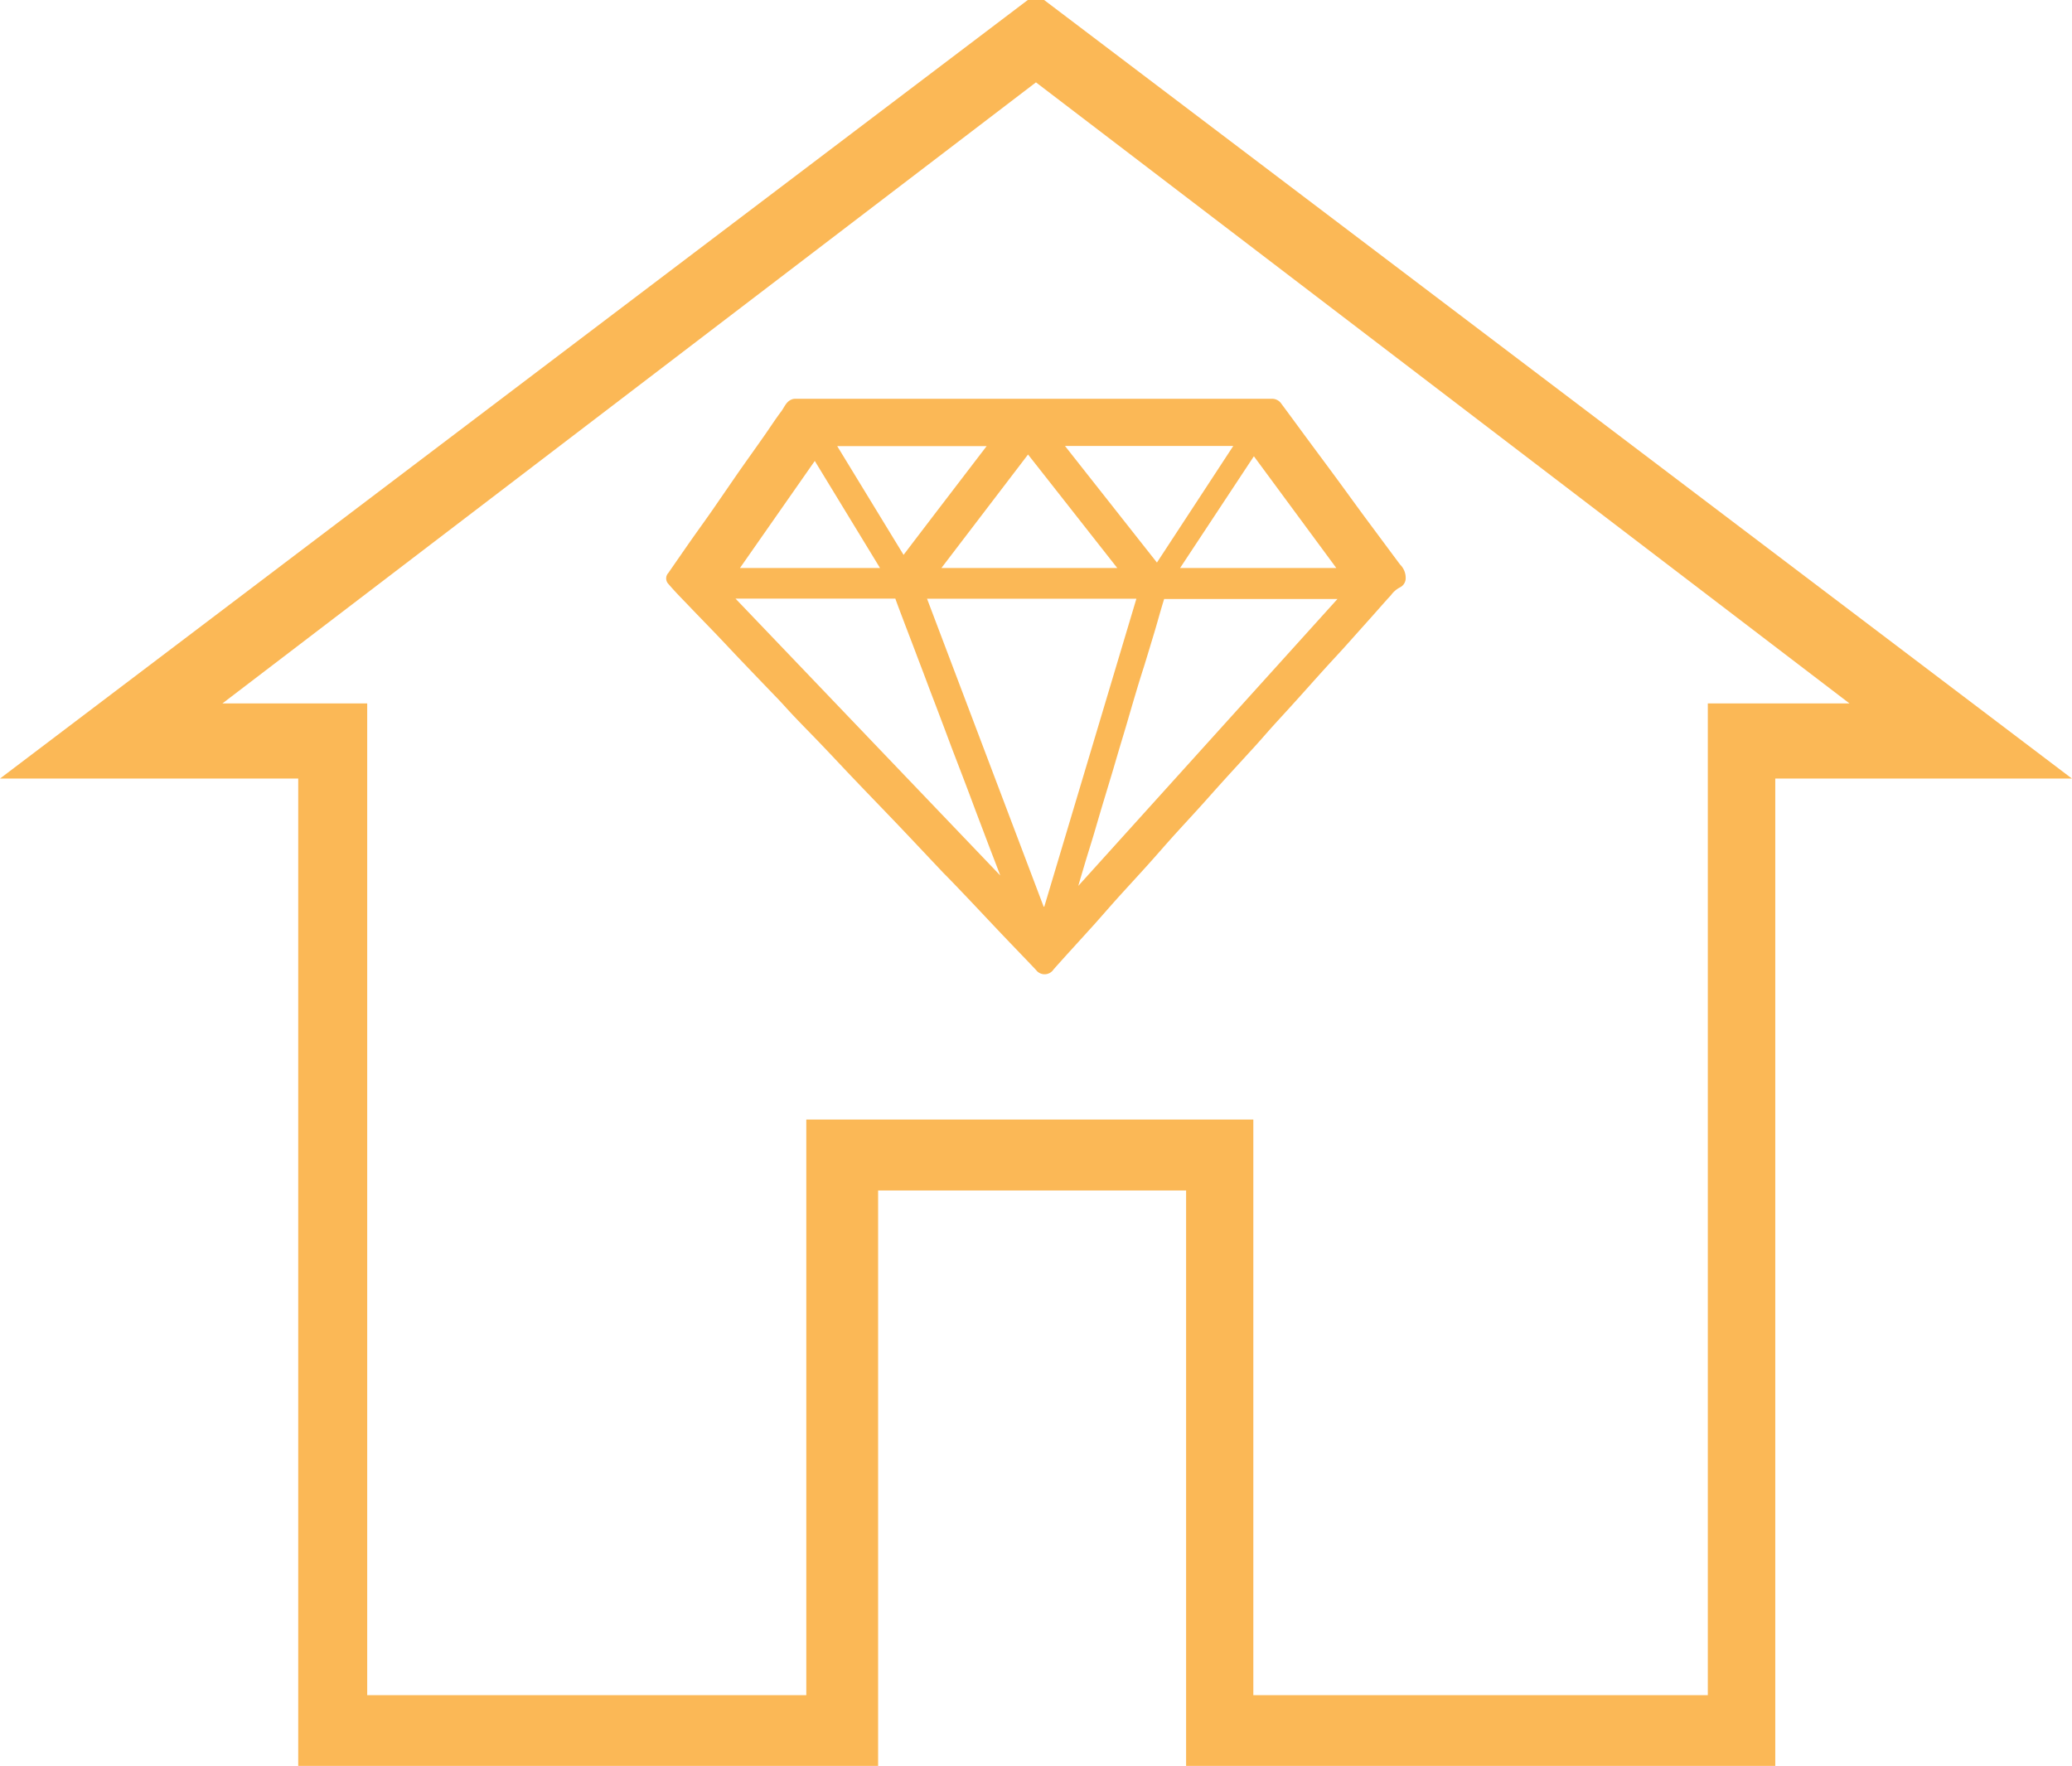
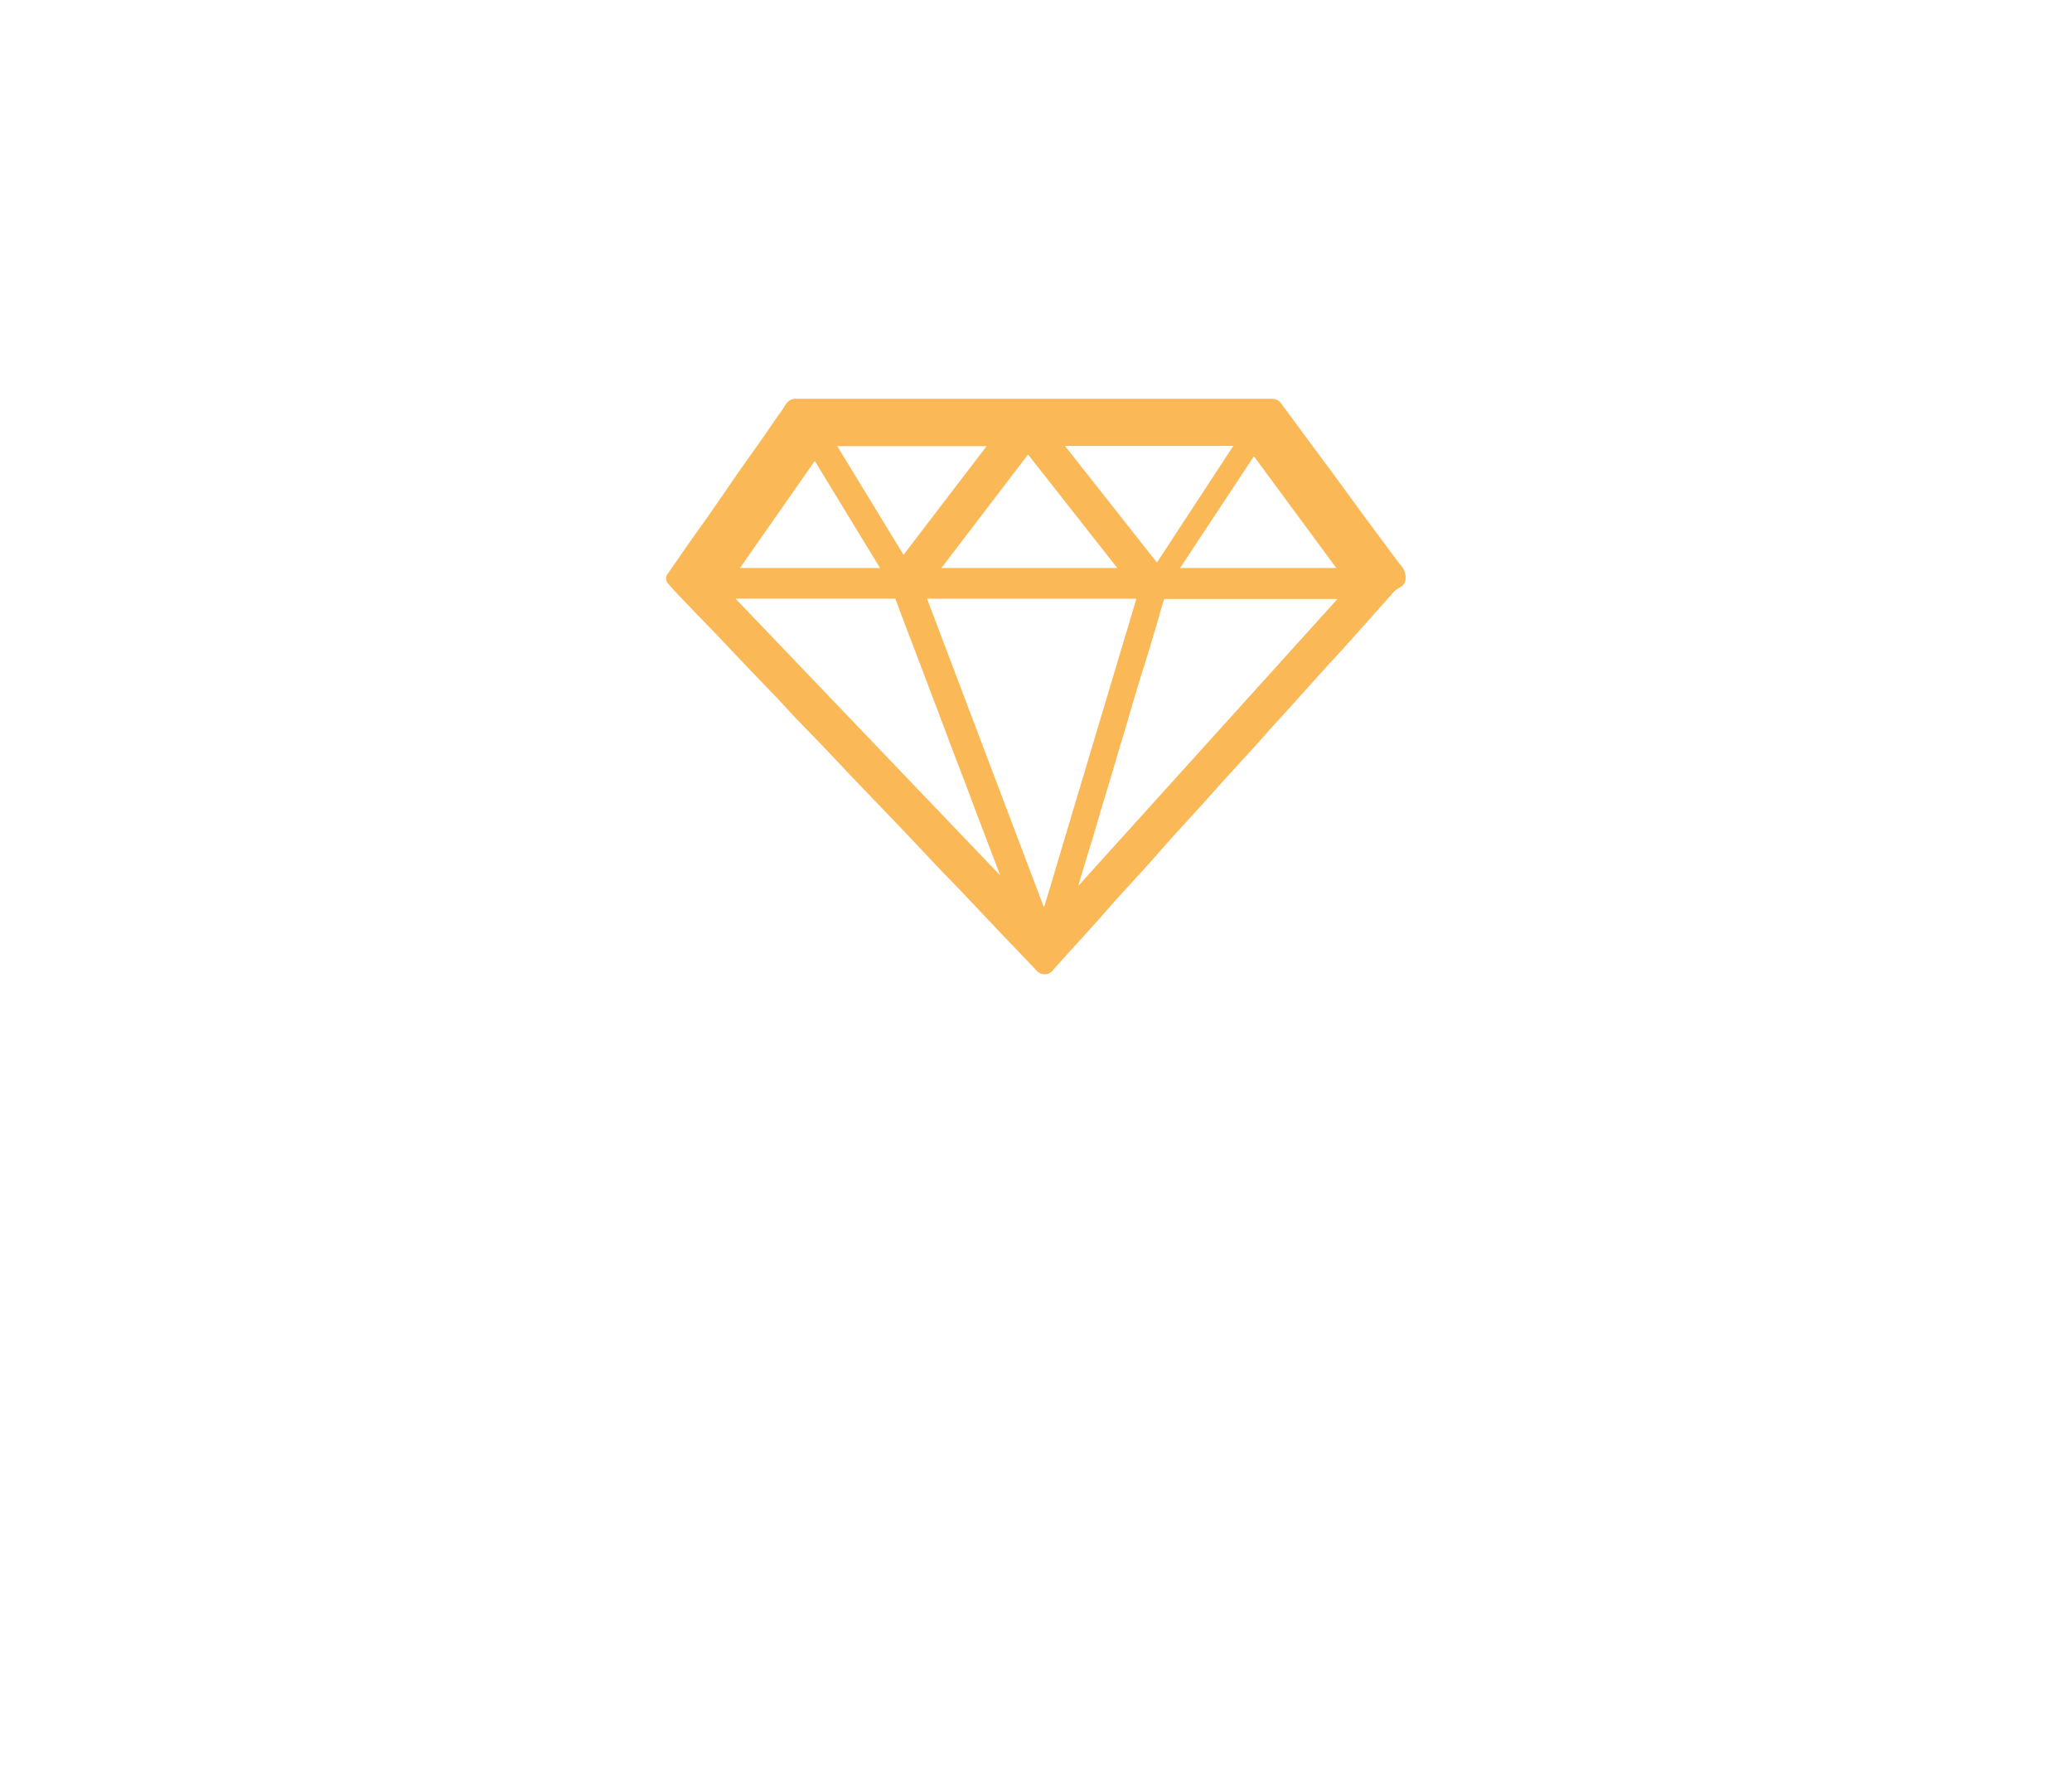
<svg xmlns="http://www.w3.org/2000/svg" id="Calque_1" data-name="Calque 1" viewBox="0 0 261.37 222.78">
  <defs>
    <style>.cls-1{fill:#fbb856;}</style>
  </defs>
  <title>propriétés_exception_final</title>
-   <path class="cls-1" d="M396.77,194.55h-2.06L265.06,292.77h37.62V417.33h73.15V344.74h38.85v72.59H489V292.77h37.42Zm83.72,88.74V408.41H423.16V335.79H366.77v72.62H311.38V283.29H293.12l102.62-78.35,102.62,78.35Z" transform="translate(-265.06 -194.55)" />
  <path class="cls-1" d="M441.68,265.78c-1.34-1.79-2.66-3.58-4-5.38s-2.58-3.53-3.88-5.3-2.54-3.43-3.81-5.15c-1.1-1.49-2.2-3-3.29-4.46a1.4,1.4,0,0,0-1.25-.63c-.49,0-1,0-1.47,0H365.33a1.18,1.18,0,0,0-.49.12c-.62.29-.84.93-1.2,1.43-.76,1-1.46,2.1-2.2,3.15-1.09,1.56-2.2,3.1-3.29,4.66l-3.23,4.69c-.89,1.28-1.81,2.54-2.7,3.81s-1.91,2.75-2.86,4.12a1,1,0,0,0,0,1.36c.85,1,1.73,1.88,2.61,2.8,1.22,1.28,2.46,2.54,3.68,3.82s2.15,2.29,3.24,3.42c1.43,1.5,2.87,3,4.3,4.48.73.77,1.43,1.57,2.16,2.33,1.13,1.19,2.29,2.35,3.42,3.54,1.39,1.45,2.76,2.93,4.15,4.38,1.81,1.9,3.64,3.78,5.45,5.68s3.78,4,5.67,6c1,1,1.94,2,2.9,3,1.55,1.63,3.09,3.28,4.65,4.92,1.38,1.45,2.78,2.89,4.16,4.35a1.35,1.35,0,0,0,2.21-.07c.77-.87,1.55-1.73,2.33-2.59q1.44-1.58,2.87-3.16c1.07-1.2,2.12-2.42,3.2-3.61s2.26-2.47,3.38-3.71,2.09-2.37,3.15-3.55,2.29-2.5,3.43-3.76c.85-.93,1.67-1.87,2.51-2.8,1.32-1.47,2.66-2.92,4-4.39,1-1.07,1.91-2.15,2.87-3.21s1.78-1.94,2.66-2.92c1.1-1.21,2.18-2.43,3.27-3.64s1.94-2.12,2.91-3.18l3.63-4.06c.79-.88,1.55-1.77,2.35-2.63a3.25,3.25,0,0,1,1.16-1,1.29,1.29,0,0,0,.7-1.17A2.35,2.35,0,0,0,441.68,265.78Zm-8.05.43H413.92l9.31-14.1Zm-13-15.4L411,265.52,399.4,250.81ZM406,266.21H383.81l10.93-14.32C398.5,256.66,402.23,261.42,406,266.21Zm-16.48-15.38c-3.5,4.58-7,9.14-10.48,13.72l-8.37-13.72Zm-21.68,1.87,8.23,13.51H358.4Zm-10,17.37H378c.41,1.14.85,2.28,1.28,3.42l1.23,3.22c.4,1.08.82,2.15,1.22,3.22s.78,2.08,1.18,3.12.79,2.09,1.19,3.14.81,2.18,1.23,3.27l1.2,3.13c.4,1.05.8,2.1,1.19,3.15s.77,2.05,1.16,3.07.8,2.13,1.21,3.19.77,2,1.15,3Zm38.95,38.86h-.08L382,270.08h26.41Zm4.29-2.62c.24-.84.49-1.67.74-2.51.41-1.4.86-2.78,1.27-4.17s.79-2.71,1.2-4.06.79-2.61,1.18-3.91l.75-2.55.9-3c.41-1.41.82-2.82,1.24-4.22.32-1.08.65-2.15,1-3.23.44-1.42.87-2.85,1.3-4.28.27-.88.51-1.77.77-2.66.16-.54.31-1.07.48-1.6h21.86Z" transform="translate(-265.06 -194.55)" />
</svg>